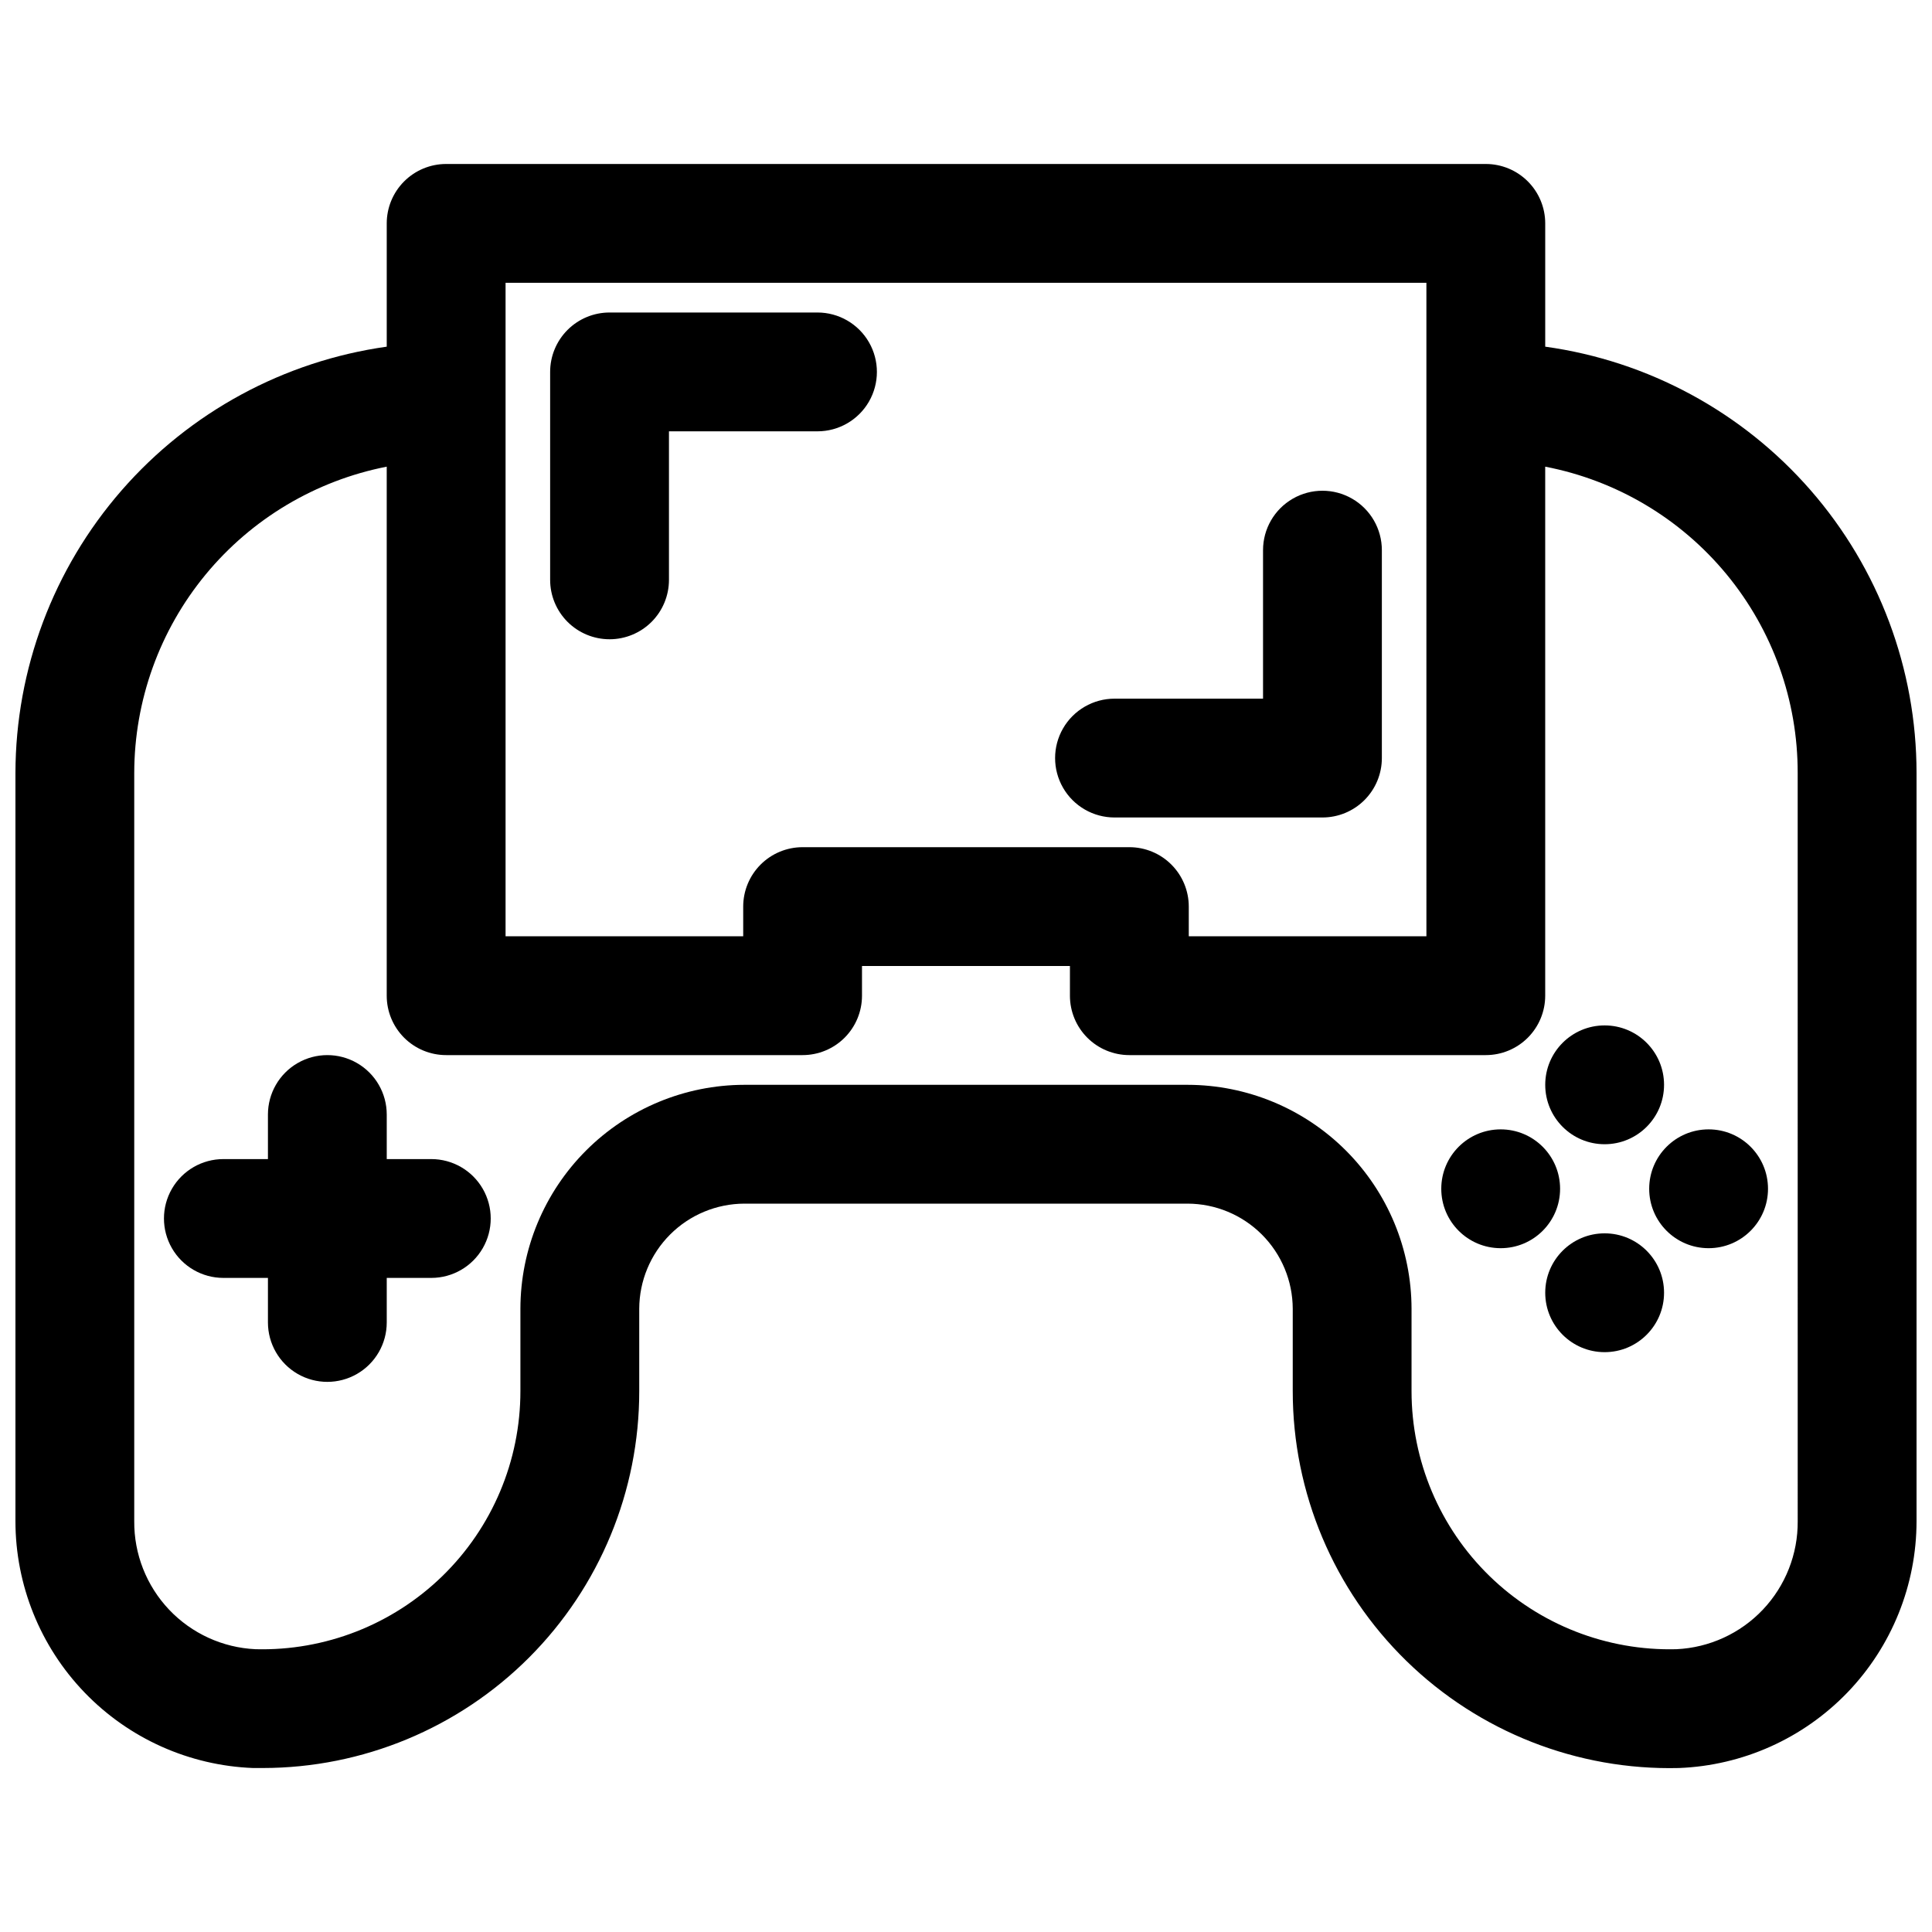
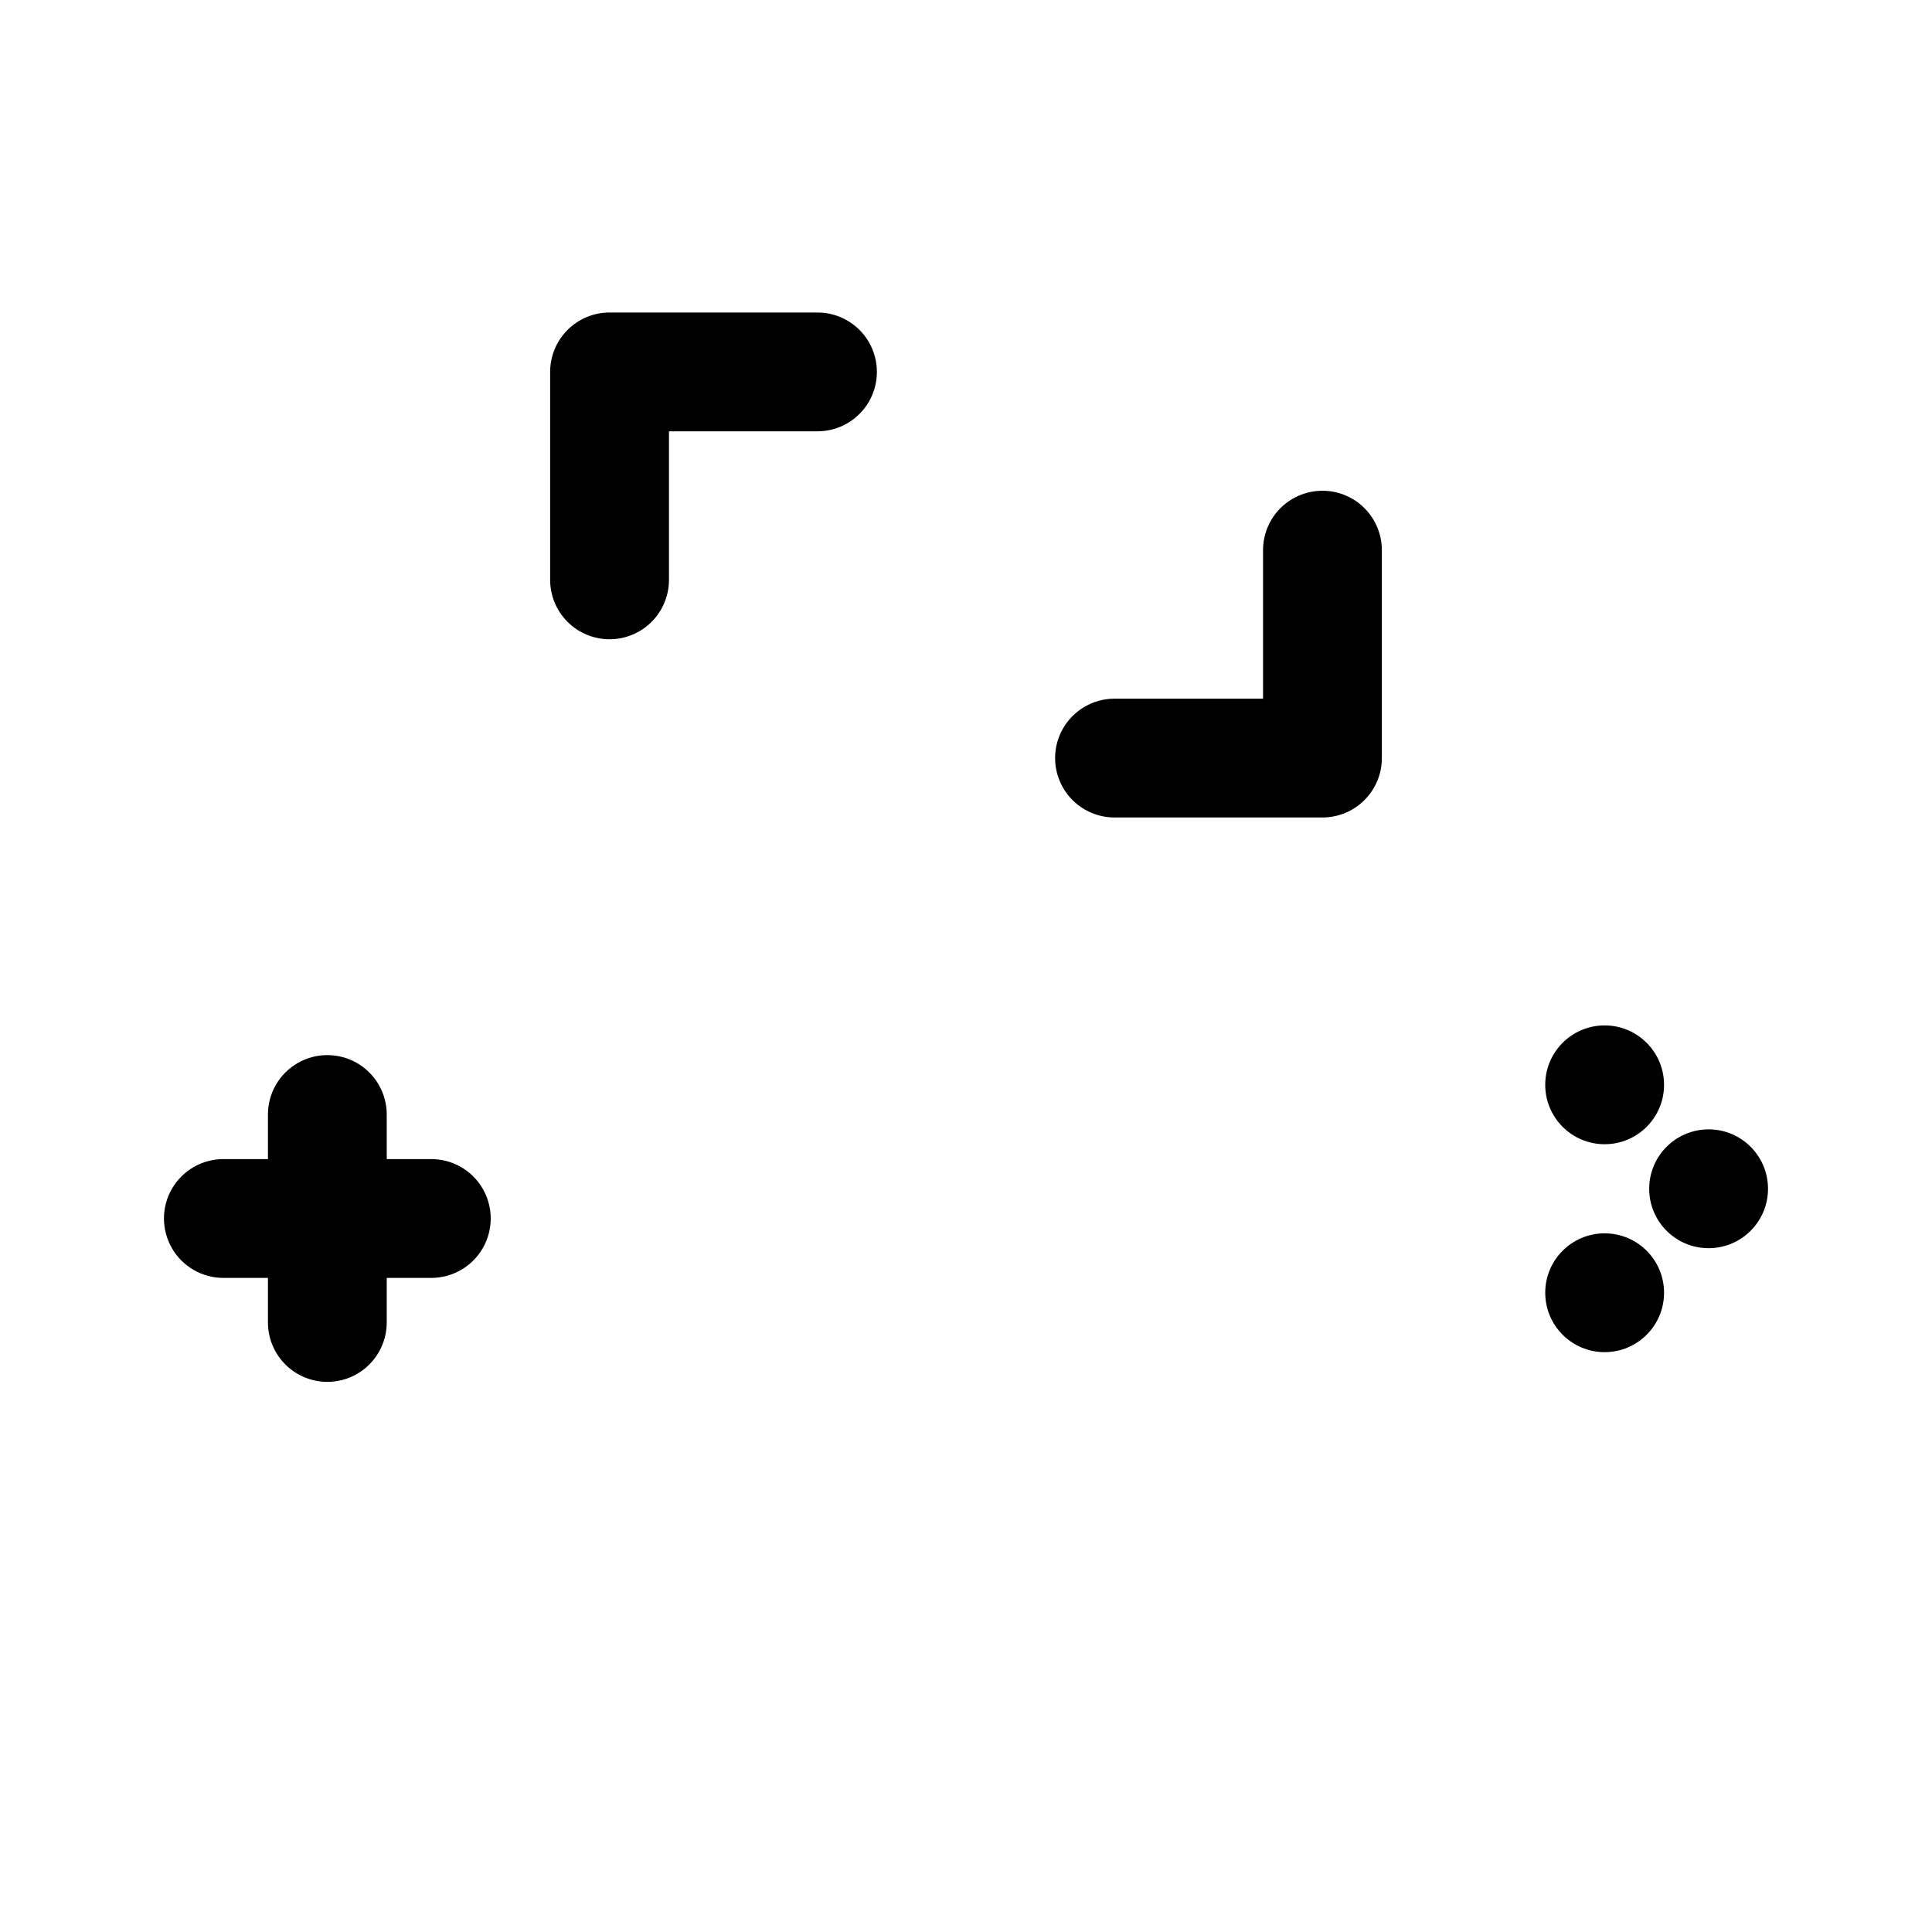
<svg xmlns="http://www.w3.org/2000/svg" width="800px" height="800px" version="1.1" viewBox="144 144 512 512">
  <defs>
    <clipPath id="a">
-       <path d="m148.09 187h503.81v426h-503.81z" />
-     </clipPath>
+       </clipPath>
  </defs>
  <path d="m258.3 451.17h-11.809v-11.809c0-5.625-3-10.824-7.871-13.637s-10.871-2.812-15.742 0-7.871 8.012-7.871 13.637v11.809h-11.809c-5.625 0-10.824 3-13.637 7.871-2.812 4.871-2.812 10.871 0 15.742s8.012 7.875 13.637 7.875h11.809v11.805c0 5.625 3 10.824 7.871 13.637s10.871 2.812 15.742 0 7.871-8.012 7.871-13.637v-11.805h11.809c5.625 0 10.824-3.004 13.637-7.875s2.812-10.871 0-15.742c-2.812-4.871-8.012-7.871-13.637-7.871z" />
  <path d="m584.99 431.49c0 8.695-7.051 15.742-15.746 15.742-8.695 0-15.742-7.047-15.742-15.742 0-8.695 7.047-15.746 15.742-15.746 8.695 0 15.746 7.051 15.746 15.746" />
  <path d="m584.99 486.59c0 8.695-7.051 15.746-15.746 15.746-8.695 0-15.742-7.051-15.742-15.746 0-8.695 7.047-15.742 15.742-15.742 8.695 0 15.746 7.047 15.746 15.742" />
-   <path d="m557.44 459.04c0 8.695-7.047 15.742-15.742 15.742-8.695 0-15.746-7.047-15.746-15.742 0-8.695 7.051-15.746 15.746-15.746 8.695 0 15.742 7.051 15.742 15.746" />
  <path d="m612.54 459.04c0 8.695-7.047 15.742-15.742 15.742-8.695 0-15.746-7.047-15.746-15.742 0-8.695 7.051-15.746 15.746-15.746 8.695 0 15.742 7.051 15.742 15.746" />
  <g clip-path="url(#a)">
    <path d="m553.5 235.87v-32.668c0-4.176-1.66-8.18-4.613-11.133s-6.957-4.613-11.133-4.613h-275.52c-4.176 0-8.18 1.66-11.133 4.613s-4.613 6.957-4.613 11.133v32.668c-27.25 3.828-52.207 17.363-70.285 38.113s-28.059 47.328-28.113 74.852v198.29c0.008 16.93 6.57 33.199 18.312 45.395 11.738 12.195 27.746 19.371 44.664 20.023h2.598c26.473-0.02 51.855-10.559 70.559-29.293 18.703-18.734 29.199-44.129 29.18-70.602v-21.809c0.02-7.383 2.965-14.457 8.184-19.68 5.223-5.223 12.301-8.164 19.684-8.184h117.45c7.387 0.02 14.461 2.961 19.684 8.184s8.164 12.297 8.184 19.68v21.809c-0.008 26.922 10.852 52.707 30.117 71.512 19.266 18.809 45.305 29.039 72.219 28.383 16.918-0.652 32.926-7.828 44.668-20.023 11.738-12.195 18.301-28.465 18.309-45.395v-198.29c-0.004-27.535-9.969-54.141-28.055-74.902-18.086-20.762-43.07-34.281-70.344-38.062zm-275.52-16.926h244.03l0.004 173.18h-62.977v-7.871c0-4.176-1.66-8.18-4.613-11.133-2.949-2.953-6.957-4.609-11.133-4.609h-86.594 0.004c-4.176 0-8.18 1.656-11.133 4.609-2.953 2.953-4.613 6.957-4.613 11.133v7.871h-62.977zm342.43 328.18c0.07 8.711-3.234 17.109-9.223 23.438-5.988 6.324-14.191 10.086-22.895 10.492-18.453 0.488-36.324-6.504-49.547-19.383-13.223-12.883-20.676-30.562-20.672-49.023v-21.809c-0.02-15.734-6.281-30.82-17.406-41.945-11.129-11.125-26.211-17.387-41.949-17.406h-117.45c-15.734 0.02-30.82 6.281-41.949 17.406-11.125 11.125-17.387 26.211-17.406 41.945v21.809c0.008 18.461-7.449 36.141-20.672 49.023-13.223 12.879-31.094 19.871-49.547 19.383-8.699-0.406-16.906-4.168-22.895-10.492-5.988-6.328-9.293-14.727-9.223-23.438v-198.29c0.027-19.188 6.711-37.766 18.914-52.57 12.207-14.801 29.172-24.906 47.996-28.594v140.2c0 4.176 1.66 8.18 4.613 11.133s6.957 4.609 11.133 4.609h94.465c4.176 0 8.18-1.656 11.133-4.609 2.953-2.953 4.609-6.957 4.609-11.133v-7.871h55.105v7.871c0 4.176 1.66 8.18 4.609 11.133 2.953 2.953 6.957 4.609 11.133 4.609h94.465c4.176 0 8.18-1.656 11.133-4.609s4.613-6.957 4.613-11.133v-140.2c18.855 3.629 35.852 13.719 48.066 28.535 12.215 14.816 18.879 33.426 18.844 52.629z" />
  </g>
  <path d="m305.54 313.41c4.176 0 8.18-1.66 11.133-4.609 2.953-2.953 4.609-6.961 4.609-11.133v-39.363h39.359c5.625 0 10.824-3 13.637-7.871 2.812-4.871 2.812-10.871 0-15.742s-8.012-7.875-13.637-7.875h-55.102c-4.176 0-8.18 1.66-11.133 4.613s-4.613 6.957-4.613 11.133v55.105c0 4.172 1.66 8.18 4.613 11.133 2.953 2.949 6.957 4.609 11.133 4.609z" />
  <path d="m439.36 360.64h55.105-0.004c4.176 0 8.184-1.656 11.133-4.609 2.953-2.953 4.613-6.957 4.613-11.133v-55.105c0-5.625-3-10.82-7.871-13.633-4.871-2.812-10.875-2.812-15.746 0s-7.871 8.008-7.871 13.633v39.359h-39.359c-5.625 0-10.824 3.004-13.637 7.875-2.812 4.871-2.812 10.871 0 15.742s8.012 7.871 13.637 7.871z" />
</svg>